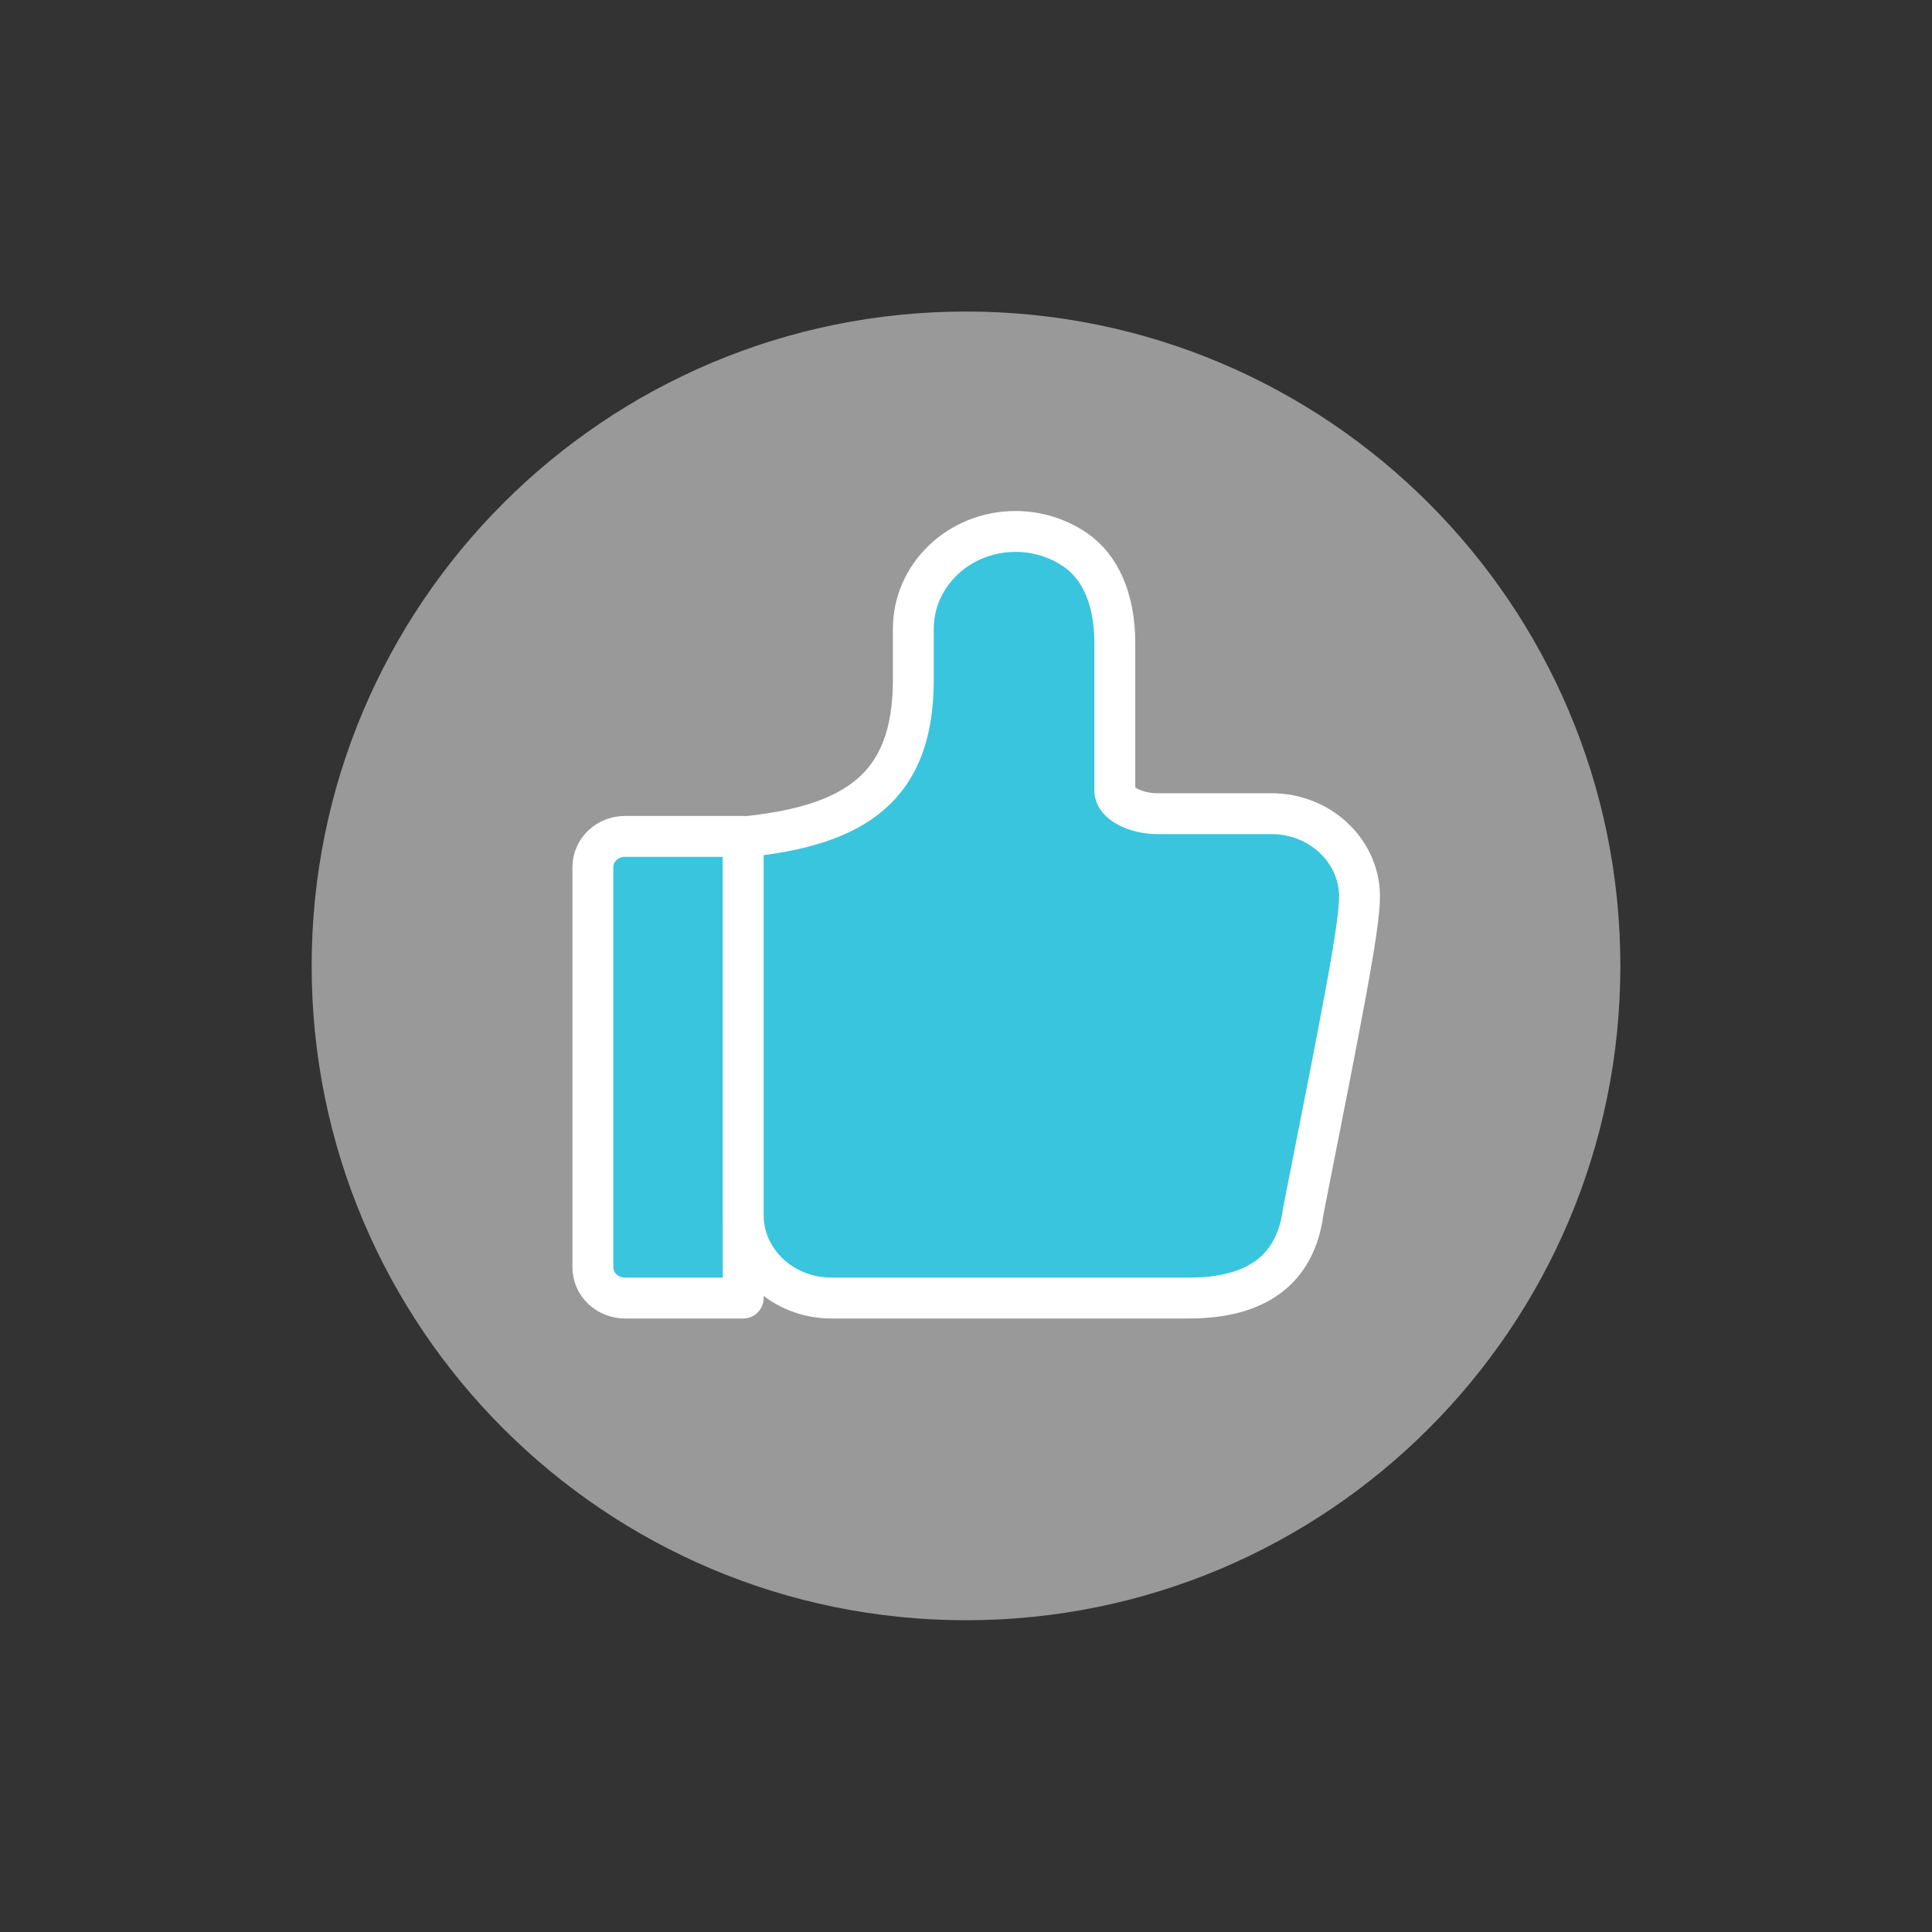
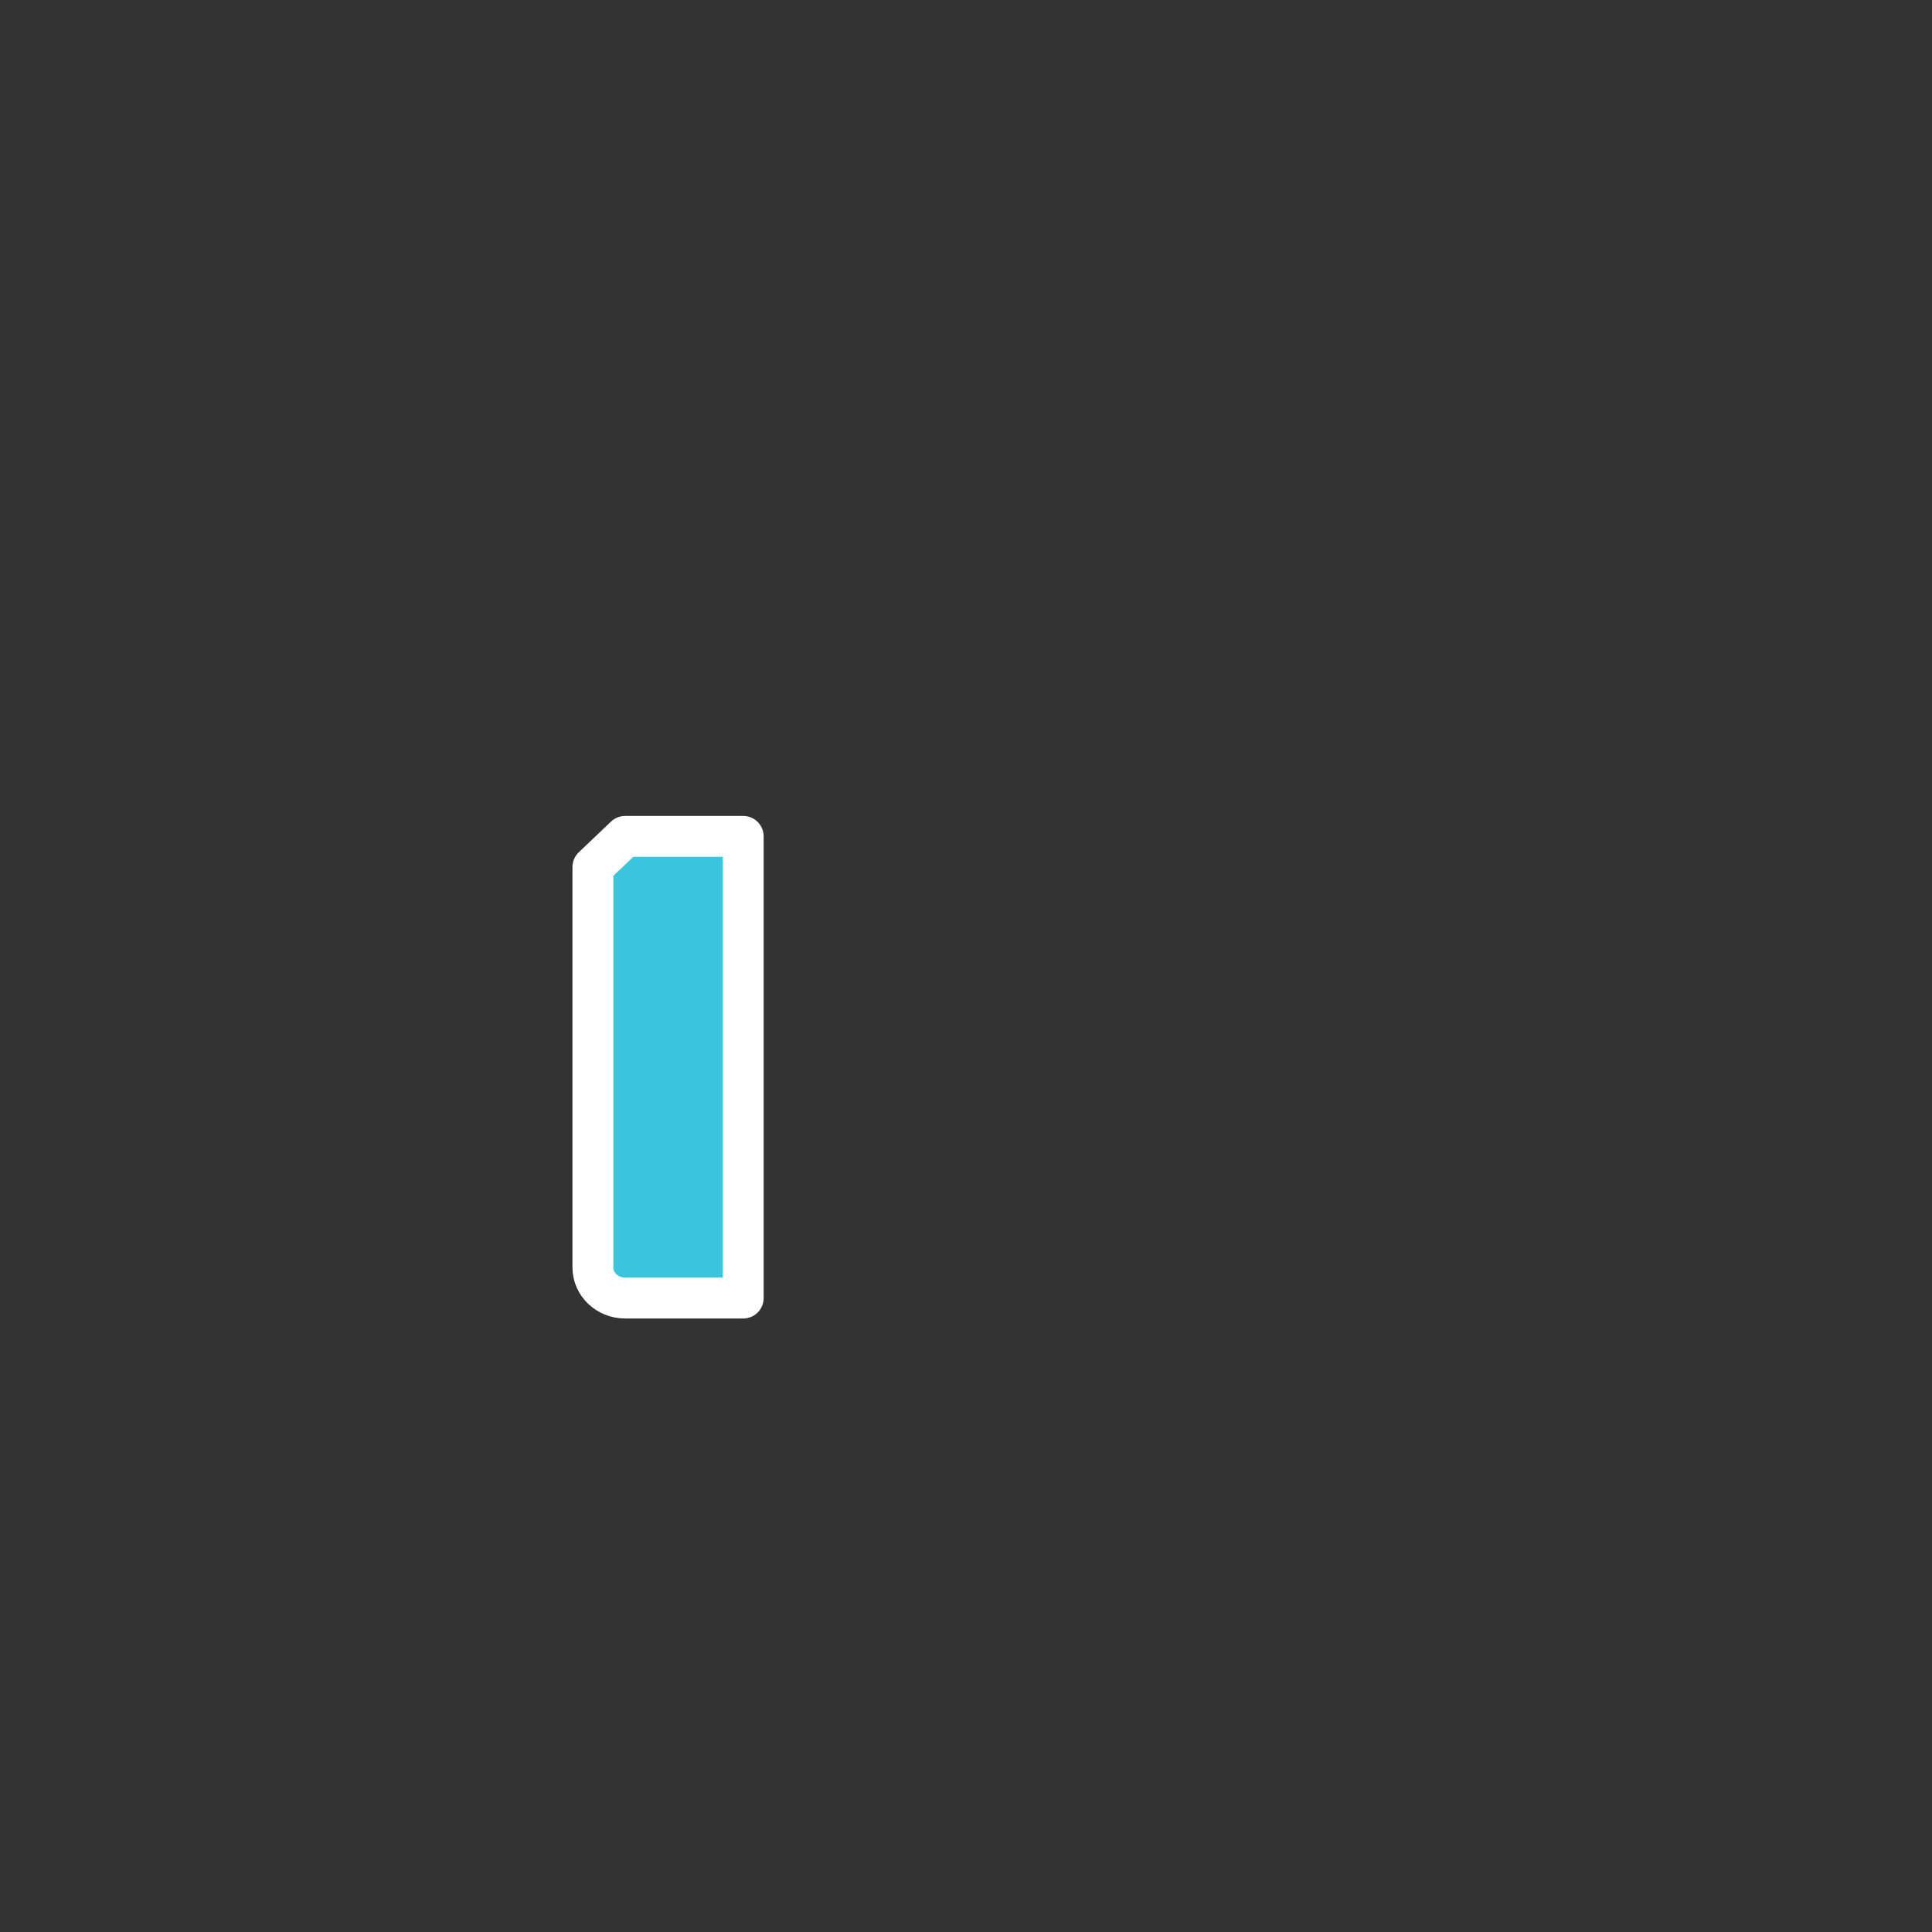
<svg xmlns="http://www.w3.org/2000/svg" width="76" height="76" viewBox="0 0 76 76" fill="none">
  <rect x="0" y="0" width="76" height="76" fill="#333333" stroke="none" />
-   <path d="M38 63.736C52.216 63.736 63.741 52.211 63.741 37.995C63.741 23.779 52.216 12.255 38 12.255C23.784 12.255 12.26 23.779 12.26 37.995C12.26 52.211 23.784 63.736 38 63.736Z" fill="white" fill-opacity="0.5" />
-   <path fill-rule="evenodd" clip-rule="evenodd" d="M24.59 32.901H29.236V51.062H24.59C23.89 51.062 23.323 50.522 23.323 49.856V34.108C23.323 33.441 23.89 32.901 24.59 32.901Z" fill="#39C5DE" stroke="white" stroke-width="1.608" stroke-linecap="round" stroke-linejoin="round" />
-   <path fill-rule="evenodd" clip-rule="evenodd" d="M51.264 47.662C50.97 49.926 49.458 51.062 46.77 51.062H32.702C30.791 51.062 29.236 49.6 29.236 47.801V32.923C33.698 32.488 35.928 30.931 35.928 26.743V24.736C35.928 22.621 37.729 20.906 39.95 20.906C40.796 20.906 41.621 21.16 42.307 21.633C43.252 22.285 43.854 23.521 43.854 25.3V31.109C43.854 31.603 44.691 32.008 45.527 32.008H50.015C51.905 32.008 53.438 33.432 53.48 35.201C53.508 36.381 52.77 40.032 51.264 47.662Z" fill="#39C5DE" stroke="white" stroke-width="1.608" stroke-linecap="round" stroke-linejoin="round" />
+   <path fill-rule="evenodd" clip-rule="evenodd" d="M24.59 32.901H29.236V51.062H24.59C23.89 51.062 23.323 50.522 23.323 49.856V34.108Z" fill="#39C5DE" stroke="white" stroke-width="1.608" stroke-linecap="round" stroke-linejoin="round" />
</svg>